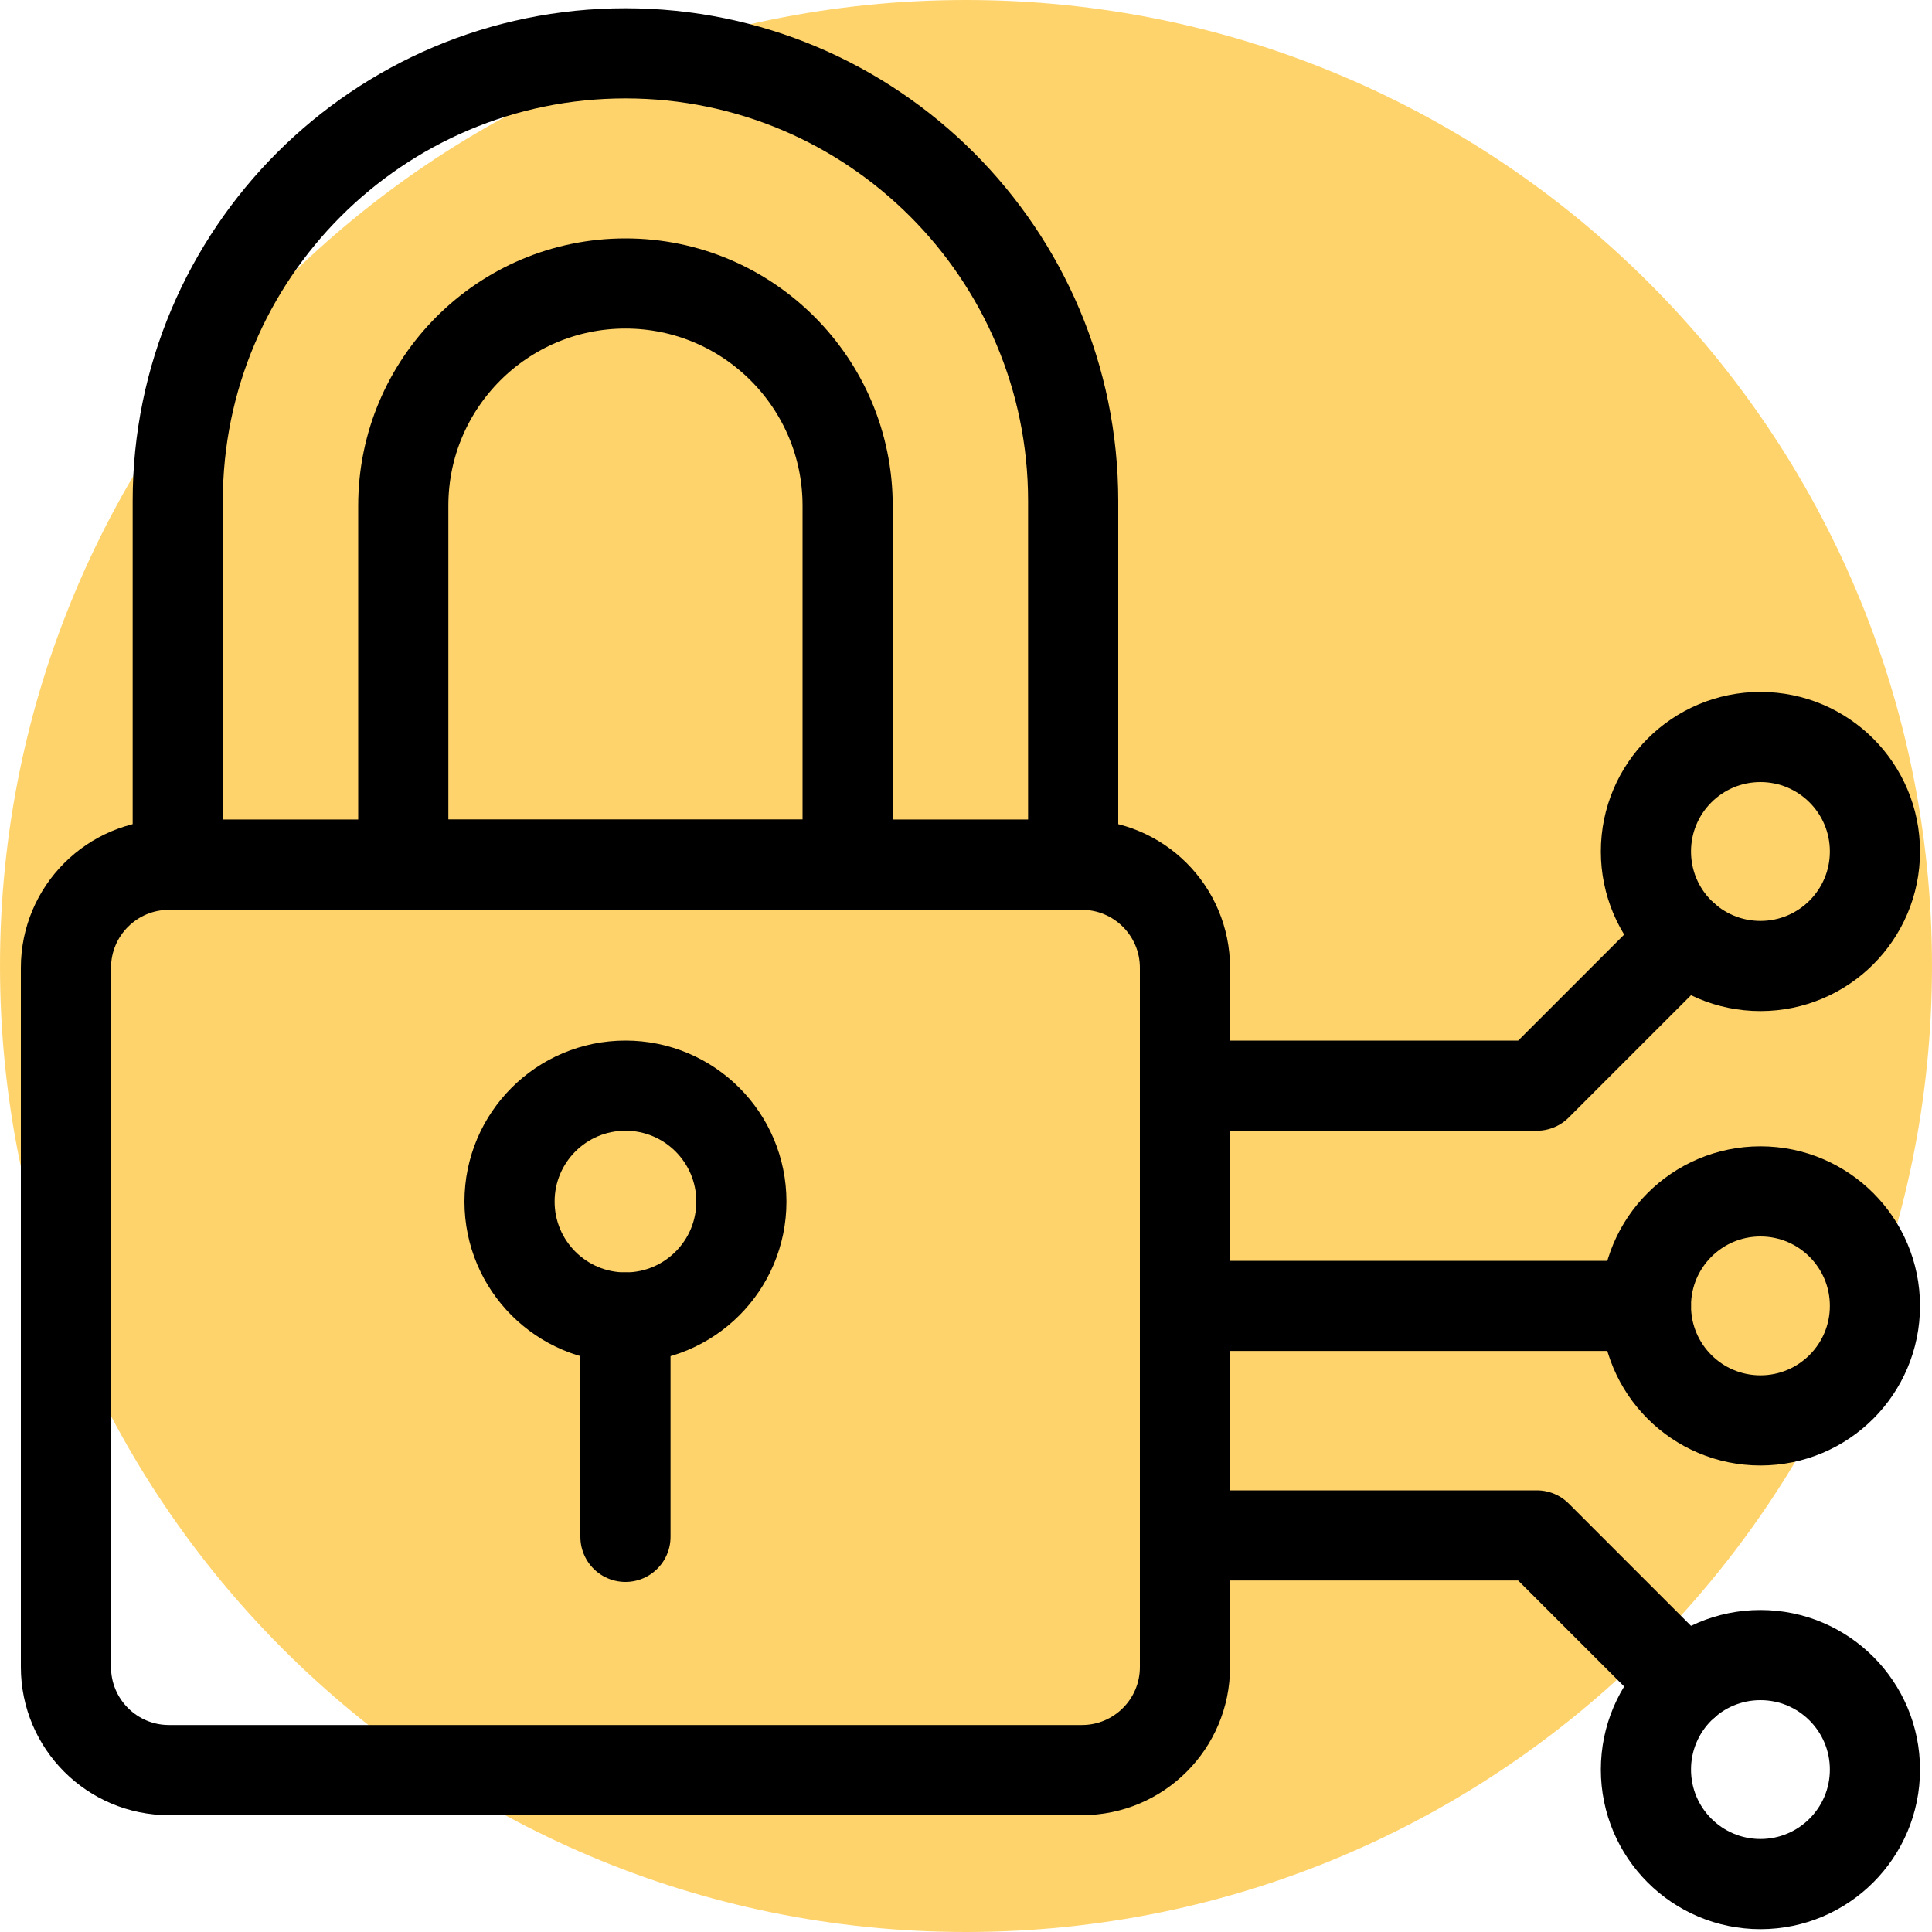
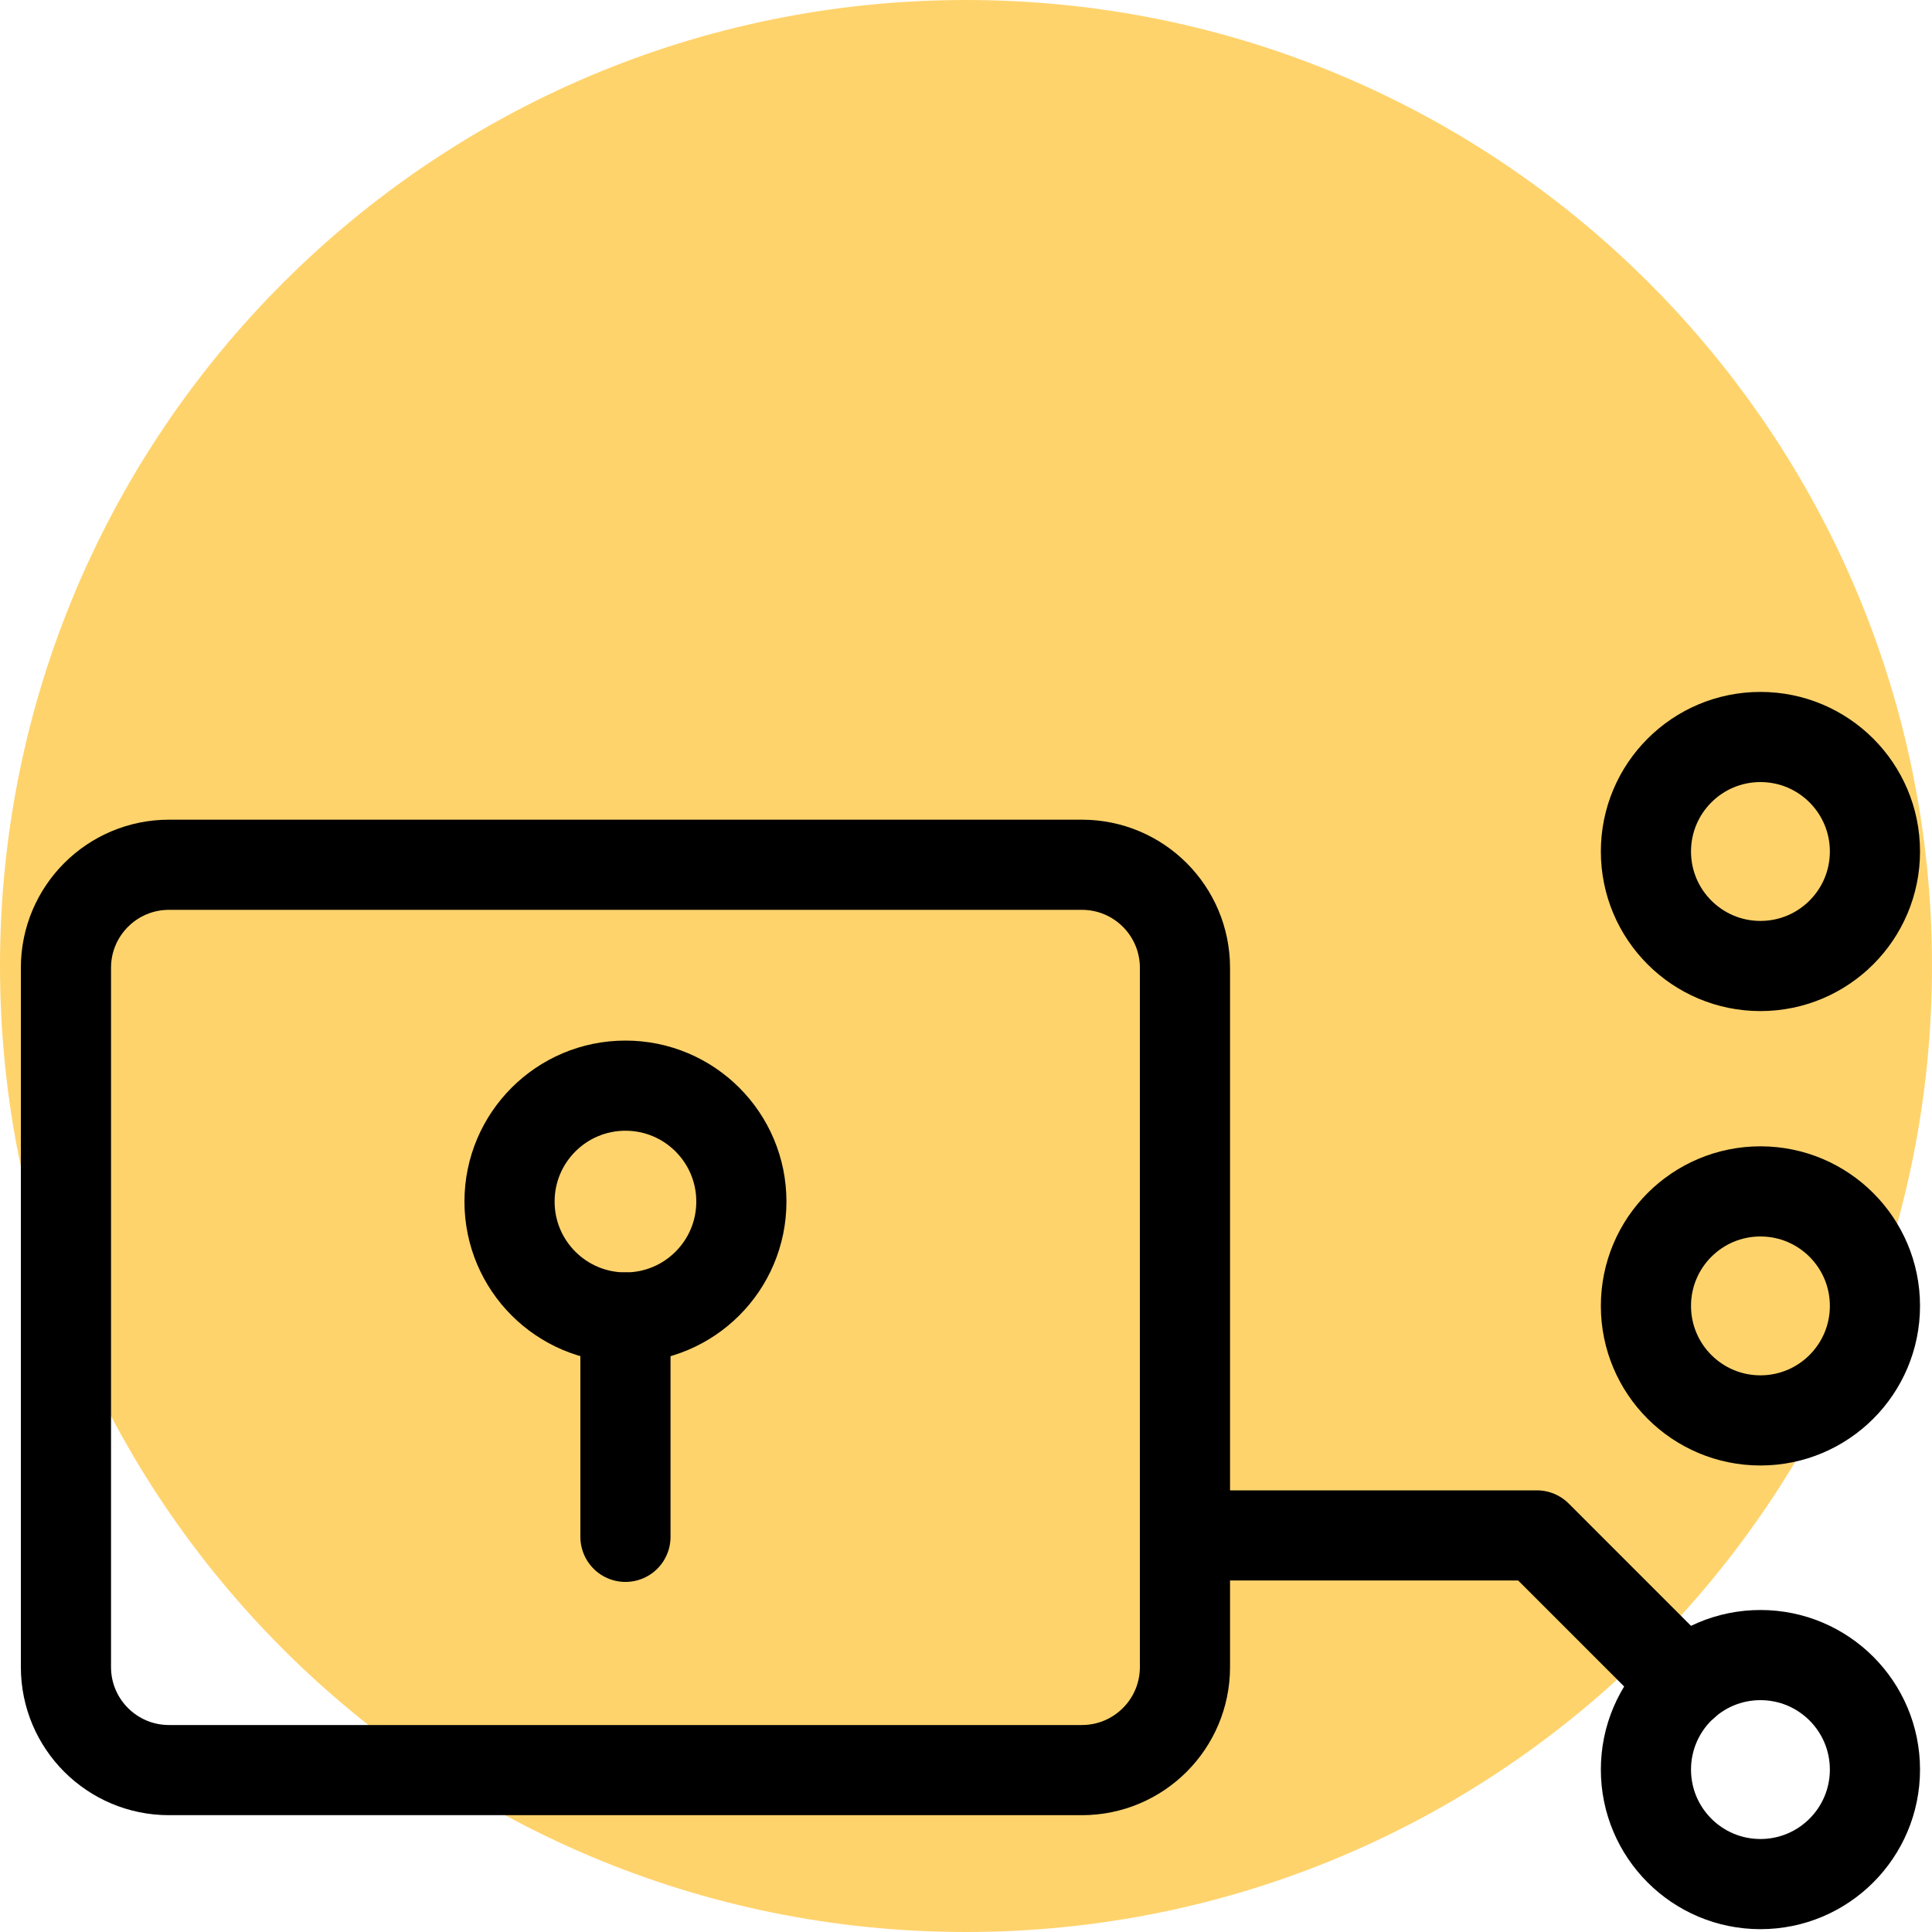
<svg xmlns="http://www.w3.org/2000/svg" width="150" height="150" viewBox="0 0 150 150" fill="none">
  <g clip-path="url(#clip0_1064_57)">
    <path d="M75 150C116.421 150 150 116.421 150 75C150 33.579 116.421 0 75 0C33.579 0 0 33.579 0 75C0 116.421 33.579 150 75 150Z" fill="#FFD36C" />
    <path d="M84 67.14H13.12C8.702 67.14 5.12 70.722 5.12 75.14V129.43C5.12 133.848 8.702 137.43 13.12 137.43H84C88.418 137.43 92 133.848 92 129.43V75.14C92 70.722 88.418 67.14 84 67.14Z" stroke="black" stroke-width="7" stroke-linecap="round" stroke-linejoin="round" />
-     <path d="M48.56 4.14C67.75 4.14 83.32 19.72 83.32 38.9V67.14H13.8V38.9C13.8 19.72 29.37 4.14 48.56 4.14Z" stroke="black" stroke-width="7" stroke-linecap="round" stroke-linejoin="round" />
-     <path d="M48.56 22.01C58.08 22.01 65.81 29.74 65.81 39.26V67.14H31.31V39.26C31.31 29.74 39.04 22.01 48.56 22.01Z" stroke="black" stroke-width="7" stroke-linecap="round" stroke-linejoin="round" />
    <path d="M48.56 102.29C53.531 102.29 57.56 98.261 57.56 93.29C57.56 88.32 53.531 84.29 48.56 84.29C43.589 84.29 39.56 88.32 39.56 93.29C39.56 98.261 43.589 102.29 48.56 102.29Z" stroke="black" stroke-width="7" stroke-linecap="round" stroke-linejoin="round" />
    <path d="M48.56 119.32V102.29" stroke="black" stroke-width="7" stroke-linecap="round" stroke-linejoin="round" />
-     <path d="M92 84.29H119.32L130.82 72.79" stroke="black" stroke-width="7" stroke-linecap="round" stroke-linejoin="round" />
    <path d="M136.68 75C141.59 75 145.57 71.02 145.57 66.11C145.57 61.2 141.59 57.22 136.68 57.22C131.77 57.22 127.79 61.2 127.79 66.11C127.79 71.02 131.77 75 136.68 75Z" stroke="black" stroke-width="7" stroke-linecap="round" stroke-linejoin="round" />
    <path d="M92 119.21H119.32L130.82 130.71" stroke="black" stroke-width="7" stroke-linecap="round" stroke-linejoin="round" />
    <path d="M136.68 146.28C141.59 146.28 145.57 142.3 145.57 137.39C145.57 132.48 141.59 128.5 136.68 128.5C131.77 128.5 127.79 132.48 127.79 137.39C127.79 142.3 131.77 146.28 136.68 146.28Z" stroke="black" stroke-width="7" stroke-linecap="round" stroke-linejoin="round" />
    <path d="M136.68 110.28C141.59 110.28 145.57 106.3 145.57 101.39C145.57 96.48 141.59 92.5 136.68 92.5C131.77 92.5 127.79 96.48 127.79 101.39C127.79 106.3 131.77 110.28 136.68 110.28Z" stroke="black" stroke-width="7" stroke-linecap="round" stroke-linejoin="round" />
-     <path d="M127.79 101.39H92" stroke="black" stroke-width="7" stroke-linecap="round" stroke-linejoin="round" />
  </g>
  <defs>
    <clipPath id="clip0_1064_57">
      <rect width="150" height="150" fill="white" />
    </clipPath>
  </defs>
</svg>